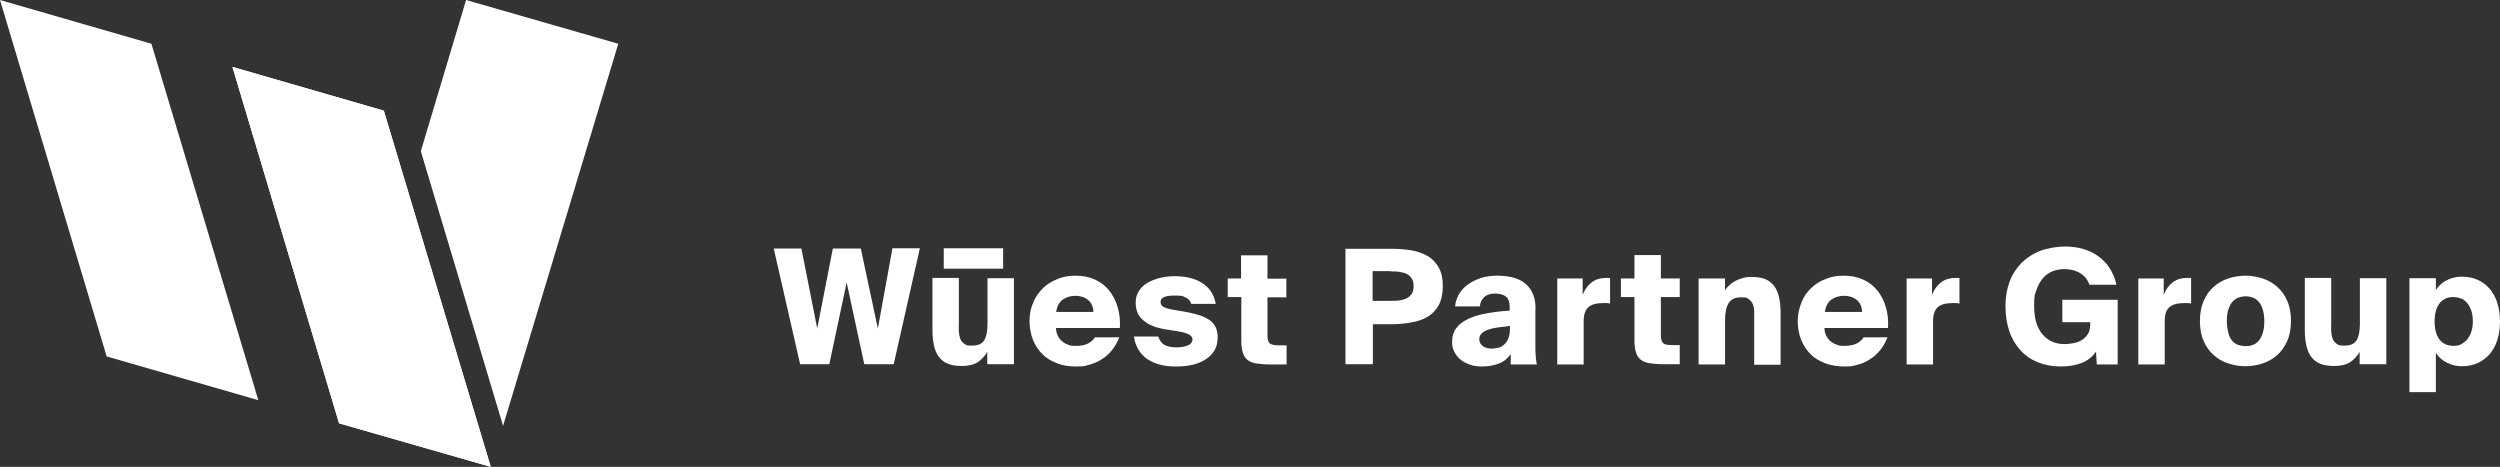
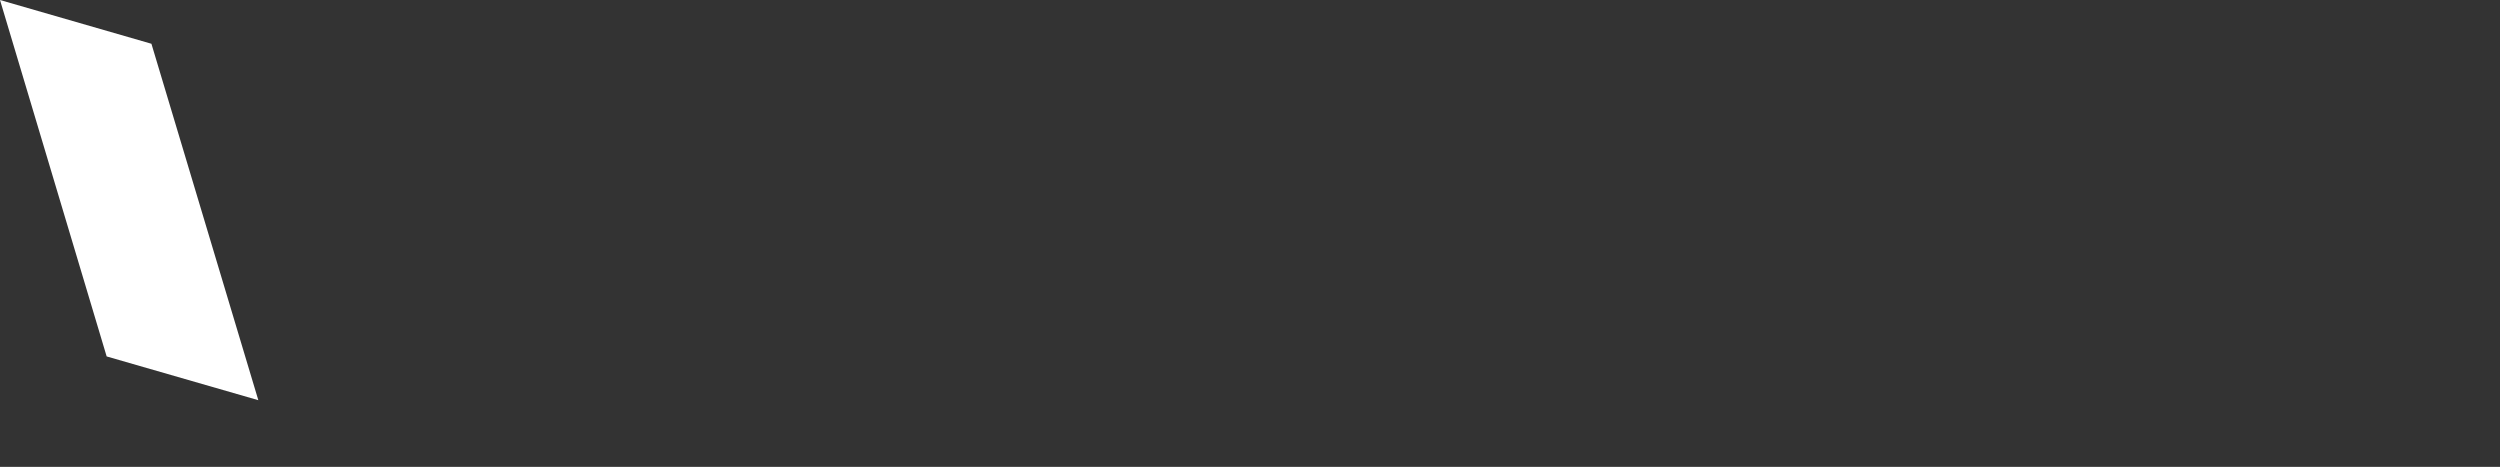
<svg xmlns="http://www.w3.org/2000/svg" version="1.1" viewBox="0 0 993.9 185.6">
  <rect x="0" y="0" width="993.9" height="185.6" fill="#333333" stroke="none" />
  <defs>
    <style>
      .cls-1 {
        fill: #fff;
      }
    </style>
  </defs>
  <g>
    <g id="Layer_2">
      <g id="Layer_1-2">
        <g>
-           <path class="cls-1" d="M342.3,98.8h-11.2l-6.2,31.8-6.3-31.8h-11l10.5,46h11.6l6.9-32.5,7,32.5h11.7l10.4-46.1h-10.9l-5.8,31.9-6.8-31.9h0ZM392.6,144.8h10.5v-34.2h-10.5v18c0,3.2-.5,5.4-1.4,6.8s-2.5,2-4.8,2-2.2-.2-3-.7c-.7-.5-1.2-1.1-1.6-1.9-.3-.8-.5-1.8-.6-2.8s0-2.2,0-3.5v-18h-10.5v20.6c0,2.3.2,4.4.6,6.2s1,3.3,1.9,4.5,2.1,2.2,3.6,2.8,3.4.9,5.7.9,4.7-.5,6.2-1.5c1.5-1,2.8-2.4,3.8-4.1v4.8h0ZM375.2,106.8h23.6v-8.1h-23.6v8.1h0ZM435.3,134.1c-.6,1-1.5,1.8-2.8,2.5s-2.9.9-4.9.9-1.9-.1-2.8-.4c-.9-.3-1.7-.7-2.4-1.3s-1.4-1.3-1.8-2.2c-.5-.9-.7-1.9-.8-3.2h25.4c.2-3.1-.1-5.8-.9-8.4-.7-2.5-1.9-4.7-3.4-6.6-1.5-1.8-3.4-3.3-5.7-4.3-2.2-1-4.8-1.5-7.6-1.5s-4.9.4-7.1,1.3-4.2,2-5.8,3.6c-1.6,1.6-3,3.4-3.9,5.7-1,2.2-1.5,4.7-1.5,7.4s.5,5.4,1.4,7.6c.9,2.2,2.2,4.1,3.8,5.7s3.6,2.7,5.9,3.6,4.8,1.2,7.6,1.2,3.4-.2,5.1-.7,3.3-1.1,4.8-2.1c1.5-.9,2.9-2.1,4.1-3.6s2.2-3.2,3-5.2h-9.7ZM432.5,119.2c1.4,1.1,2.1,2.7,2.2,4.8h-14.8c.3-2.2,1.2-3.9,2.6-4.9,1.5-1,3.1-1.5,5-1.5s3.7.5,5,1.6h0ZM483.3,120.7c-.3-1.9-1-3.6-2-5-1-1.4-2.2-2.5-3.7-3.4s-3.1-1.5-4.9-1.9c-1.8-.4-3.7-.6-5.6-.6s-4.1.2-6,.7c-1.9.5-3.5,1.1-5,2s-2.6,2-3.4,3.3c-.8,1.3-1.2,2.8-1.2,4.5,0,3.1,1,5.4,3.1,7.1,2,1.7,4.7,2.8,8,3.4l6.1,1c2,.3,3.4.8,4.2,1.3.8.5,1.2,1.1,1.2,1.9s-.6,1.8-1.8,2.3-2.7.8-4.6.8-3.4-.3-4.6-.9-2.1-1.8-2.6-3.4h-9.7c.3,2,.9,3.7,1.8,5.2s2.1,2.8,3.6,3.8,3.1,1.7,5.1,2.2c1.9.5,4,.7,6.3.7s4.6-.2,6.6-.7c2-.5,3.8-1.2,5.2-2.2,1.5-.9,2.6-2.2,3.5-3.6.8-1.5,1.2-3.1,1.2-5.1,0-3-1-5.2-3-6.7s-5-2.5-9.1-3.3l-6.4-1.1c-1.5-.3-2.5-.7-3.2-1.1s-1-1.1-1-1.9c0-1.7,1.8-2.5,5.5-2.5s3.1.2,4.3.7c1.2.5,2,1.3,2.4,2.6h9.8ZM493.5,110.7h-5.4v7.4h5.4v17.2c0,2,.2,3.6.6,4.9s1,2.2,1.9,2.9,2,1.2,3.5,1.4,3.2.4,5.3.4h6.7v-7.6h-3c-1.7,0-2.9-.2-3.6-.7-.6-.5-1-1.5-1-3.1v-15.3h7.5v-7.4h-7.5v-9.3h-10.5v9.3h0ZM534.9,98.8v46h10.9v-15.9h6.9c3,0,5.7-.2,8.3-.7,2.6-.4,4.8-1.2,6.6-2.3,1.9-1.1,3.3-2.7,4.4-4.6,1-1.9,1.6-4.4,1.6-7.5s-.5-5.5-1.6-7.4c-1.1-1.9-2.5-3.5-4.4-4.6-1.9-1.1-4.1-1.9-6.6-2.3-2.6-.4-5.3-.6-8.3-.6h-17.7ZM552.9,107.9c1.3,0,2.5,0,3.6.2s2.1.4,2.9.9c.8.4,1.5,1.1,1.9,1.8.5.8.7,1.7.7,2.9s-.2,2.2-.7,3c-.5.8-1.1,1.4-1.9,1.8-.8.4-1.8.8-2.9.9-1.1.2-2.3.2-3.6.2h-7.2v-11.8h7.2ZM600,123.5c-3.3.2-6.3.6-9.1,1.1-2.8.5-5.2,1.2-7.2,2.2-2,.9-3.6,2.1-4.7,3.6-1.1,1.4-1.7,3.2-1.7,5.3s.3,3,.9,4.2c.6,1.2,1.5,2.3,2.5,3.1,1.1.9,2.3,1.5,3.8,2,1.4.5,3,.7,4.6.7,2.5,0,4.7-.4,6.6-1.1,2-.7,3.6-2,4.9-3.8v4.1h10.4c-.2-.7-.3-1.6-.4-2.7s-.2-2.2-.2-3.5c0-1.2,0-2.5,0-3.8v-11c.2-2.6-.1-4.8-.8-6.6-.7-1.8-1.7-3.3-3-4.4-1.3-1.1-2.9-2-4.8-2.5-1.9-.5-4.1-.8-6.5-.8s-4.8.3-6.8,1c-2,.7-3.7,1.6-5.2,2.7-1.4,1.1-2.6,2.4-3.4,3.9-.8,1.5-1.3,3-1.4,4.6h9.8c.2-1.7.9-2.9,1.9-3.8s2.5-1.3,4.2-1.3,3.3.4,4.3,1.2c1,.8,1.5,2.2,1.5,4.3v1.3h0ZM600.3,130.5c0,1.6-.2,2.9-.6,3.9-.4,1-.9,1.9-1.6,2.5-.7.6-1.4,1.1-2.3,1.3s-1.9.4-2.9.4-2.5-.3-3.4-1c-.9-.7-1.4-1.6-1.4-2.7s.3-1.6.9-2.3c.6-.6,1.4-1.1,2.5-1.5s2.3-.7,3.8-.9,3.2-.4,5-.6v.8h0ZM640.1,110.5c-.3,0-.5,0-.8,0h-.8c-2.5,0-4.4.7-5.9,1.9s-2.6,2.8-3.4,4.8v-6.5h-10.1v34.2h10.5v-17.2c0-2.7.7-4.5,1.9-5.6,1.3-1.1,3.2-1.6,5.8-1.6s.9,0,1.3,0c.4,0,.9,0,1.5.2v-10.2h0ZM649.8,110.7h-5.4v7.4h5.4v17.1c0,2,.2,3.6.6,4.9s1,2.2,1.9,2.9c.9.7,2,1.2,3.5,1.4s3.2.4,5.3.4h6.7v-7.6h-3c-1.7,0-2.9-.2-3.5-.7-.6-.5-1-1.5-1-3.1v-15.3h7.5v-7.4h-7.5v-9.3h-10.5v9.3h0ZM685.8,110.7h-10.5v34.2h10.5v-17.5c0-3.2.5-5.5,1.5-7,1-1.5,2.6-2.2,4.9-2.2s2.3.2,3,.7c.7.5,1.2,1.1,1.6,1.9.3.8.6,1.8.6,2.8s0,2.2,0,3.5v17.9h10.5v-20.5c0-2.3-.2-4.4-.6-6.2-.4-1.8-1-3.3-1.9-4.5-.9-1.2-2.1-2.2-3.5-2.8-1.5-.6-3.3-.9-5.5-.9s-2.6.2-3.7.5c-1.1.3-2.1.7-3,1.2s-1.7,1.1-2.3,1.7c-.7.6-1.2,1.3-1.6,1.9v-4.5h0ZM740.9,134.1c-.6,1-1.5,1.8-2.8,2.5-1.3.6-2.9.9-4.9.9s-1.9-.1-2.8-.4c-.9-.3-1.7-.7-2.5-1.3s-1.3-1.3-1.8-2.2-.7-1.9-.8-3.2h25.3c.2-3.1-.1-5.8-.9-8.4-.7-2.5-1.9-4.7-3.4-6.6-1.5-1.8-3.4-3.3-5.7-4.3-2.2-1-4.8-1.5-7.6-1.5s-4.9.4-7.1,1.3c-2.2.8-4.2,2-5.8,3.6-1.7,1.6-3,3.4-3.9,5.7s-1.5,4.7-1.5,7.4.5,5.4,1.4,7.6c.9,2.2,2.2,4.1,3.8,5.7s3.6,2.7,5.9,3.6c2.3.8,4.8,1.2,7.6,1.2s3.4-.2,5.1-.7c1.7-.4,3.3-1.1,4.8-2.1,1.5-.9,2.9-2.1,4.1-3.6,1.2-1.4,2.2-3.2,3-5.2h-9.7,0ZM738.1,119.2c1.4,1.1,2.1,2.7,2.2,4.8h-14.8c.3-2.2,1.2-3.9,2.6-4.9s3.1-1.5,5-1.5,3.7.5,5,1.6h0ZM779,110.5c-.3,0-.5,0-.8,0h-.8c-2.5,0-4.4.7-5.9,1.9s-2.6,2.8-3.4,4.8v-6.5h-10.1v34.2h10.5v-17.2c0-2.7.7-4.5,1.9-5.6,1.3-1.1,3.2-1.6,5.8-1.6s.9,0,1.3,0c.4,0,.9,0,1.5.2v-10.2h0ZM811.2,99.7c-2.9,1.1-5.3,2.7-7.4,4.7-2,2-3.7,4.5-4.8,7.4-1.1,2.9-1.7,6.2-1.7,9.8s.5,7,1.5,10c1,3,2.5,5.5,4.4,7.6,1.9,2.1,4.2,3.7,6.9,4.8,2.7,1.1,5.8,1.7,9.1,1.7s6.1-.5,8.4-1.4,4.2-2.4,5.7-4.5l.3,5.1h8.3v-25.7h-22v8.9h11.1v.9c0,1.5-.3,2.7-.9,3.7-.6,1-1.4,1.8-2.3,2.4-1,.6-2.1,1.1-3.3,1.3-1.2.2-2.4.4-3.7.4-3.7,0-6.6-1.3-8.8-3.9s-3.3-6.3-3.3-11.2.3-4.5.9-6.4c.6-1.8,1.5-3.4,2.5-4.6s2.3-2.2,3.8-2.8,3-.9,4.7-.9,2.8.2,3.9.5c1.2.4,2.1.8,3,1.4.8.6,1.5,1.2,2,2s.9,1.5,1.2,2.3h10.7c-.5-2.5-1.5-4.7-2.7-6.6s-2.8-3.5-4.6-4.8c-1.8-1.3-3.9-2.2-6.1-2.9-2.3-.6-4.7-.9-7.2-.9s-6.7.6-9.6,1.7h0ZM871.1,110.5c-.2,0-.5,0-.8,0h-.8c-2.5,0-4.4.7-5.9,1.9-1.5,1.2-2.6,2.8-3.4,4.8v-6.5h-10.1v34.2h10.5v-17.2c0-2.7.6-4.5,1.9-5.6,1.3-1.1,3.2-1.6,5.8-1.6s.9,0,1.3,0c.4,0,.9,0,1.5.2v-10.2h0ZM895.6,118.3c.9.3,1.7.9,2.4,1.7s1.2,1.8,1.6,3.1.6,2.8.6,4.6-.2,3.3-.6,4.6-.9,2.3-1.6,3.1c-.7.8-1.4,1.4-2.3,1.7-.9.4-1.9.5-3,.5s-2-.2-3-.5c-.9-.4-1.7-.9-2.3-1.7-.7-.8-1.2-1.8-1.5-3.1s-.6-2.8-.6-4.6.2-3.4.6-4.6.9-2.3,1.6-3.1c.7-.8,1.5-1.3,2.4-1.7.9-.3,1.9-.5,2.9-.5s2,.2,2.9.5h0ZM885.9,110.7c-2.2.7-4.1,1.8-5.8,3.3-1.7,1.5-3,3.3-4,5.6-1,2.3-1.5,4.9-1.5,8s.5,5.8,1.5,8c1,2.3,2.3,4.1,4,5.6s3.6,2.6,5.8,3.3c2.2.7,4.5,1.1,6.8,1.1s4.7-.4,6.8-1.1,4.1-1.8,5.8-3.3c1.7-1.5,3-3.4,4-5.6,1-2.3,1.5-4.9,1.5-8s-.5-5.8-1.5-8c-1-2.3-2.3-4.1-4-5.6-1.7-1.5-3.6-2.6-5.8-3.3-2.2-.7-4.5-1.1-6.8-1.1s-4.7.4-6.8,1.1h0ZM938.2,144.8h10.5v-34.2h-10.5v18c0,3.2-.5,5.4-1.4,6.8-.9,1.4-2.5,2-4.8,2s-2.2-.2-3-.7c-.7-.5-1.2-1.1-1.6-1.9-.3-.8-.5-1.8-.6-2.8s0-2.2,0-3.5v-18h-10.5v20.6c0,2.3.2,4.4.6,6.2.4,1.8,1,3.3,1.9,4.5s2.1,2.2,3.6,2.8,3.4.9,5.7.9,4.7-.5,6.2-1.5c1.5-1,2.8-2.4,3.8-4.1v4.8h0ZM968.4,110.6h-10.5v45.3h10.5v-15.7c.5.9,1.2,1.7,2,2.4.8.7,1.7,1.2,2.6,1.7,1,.4,1.9.8,2.9,1,1,.2,2,.3,2.9.3,2.2,0,4.2-.4,6.1-1.2,1.8-.8,3.4-2,4.8-3.5,1.3-1.5,2.4-3.4,3.1-5.6s1.1-4.7,1.1-7.5-.4-5.3-1.1-7.5c-.7-2.2-1.8-4.1-3.1-5.6-1.3-1.5-2.9-2.7-4.8-3.5-1.8-.8-3.9-1.2-6.1-1.2s-1.9.1-2.9.3c-1,.2-2,.5-2.9,1-1,.4-1.8,1-2.6,1.7-.8.7-1.5,1.5-2,2.4v-4.6h0ZM978.4,118.6c.9.4,1.7,1,2.4,1.8.7.8,1.2,1.8,1.7,3.1.4,1.2.6,2.6.6,4.2s-.2,3-.6,4.2c-.4,1.2-1,2.2-1.7,3.1-.7.8-1.5,1.4-2.4,1.9s-1.9.6-3,.6-2-.2-2.9-.5c-.9-.4-1.7-.9-2.4-1.7-.7-.8-1.2-1.8-1.6-3-.4-1.2-.6-2.7-.6-4.5s.2-3.3.6-4.5c.4-1.2.9-2.2,1.6-3,.7-.8,1.5-1.3,2.4-1.7.9-.4,1.9-.5,2.9-.5s2,.2,3,.6h0Z" />
-           <polygon class="cls-1" points="134.8 168.3 92.4 26.6 152.6 44 195.1 185.6 134.8 168.3 134.8 168.3" />
-           <polygon class="cls-1" points="245.8 17.4 185.3 0 167.3 60.1 200 169.3 245.8 17.4 245.8 17.4" />
          <polygon class="cls-1" points="42.4 141.7 0 0 60.2 17.4 102.7 159.1 42.4 141.7 42.4 141.7" />
-           <polygon class="cls-1" points="92.4 26.6 152.6 44 195.1 185.6 134.8 168.3 92.4 26.6 92.4 26.6" />
        </g>
      </g>
    </g>
  </g>
</svg>